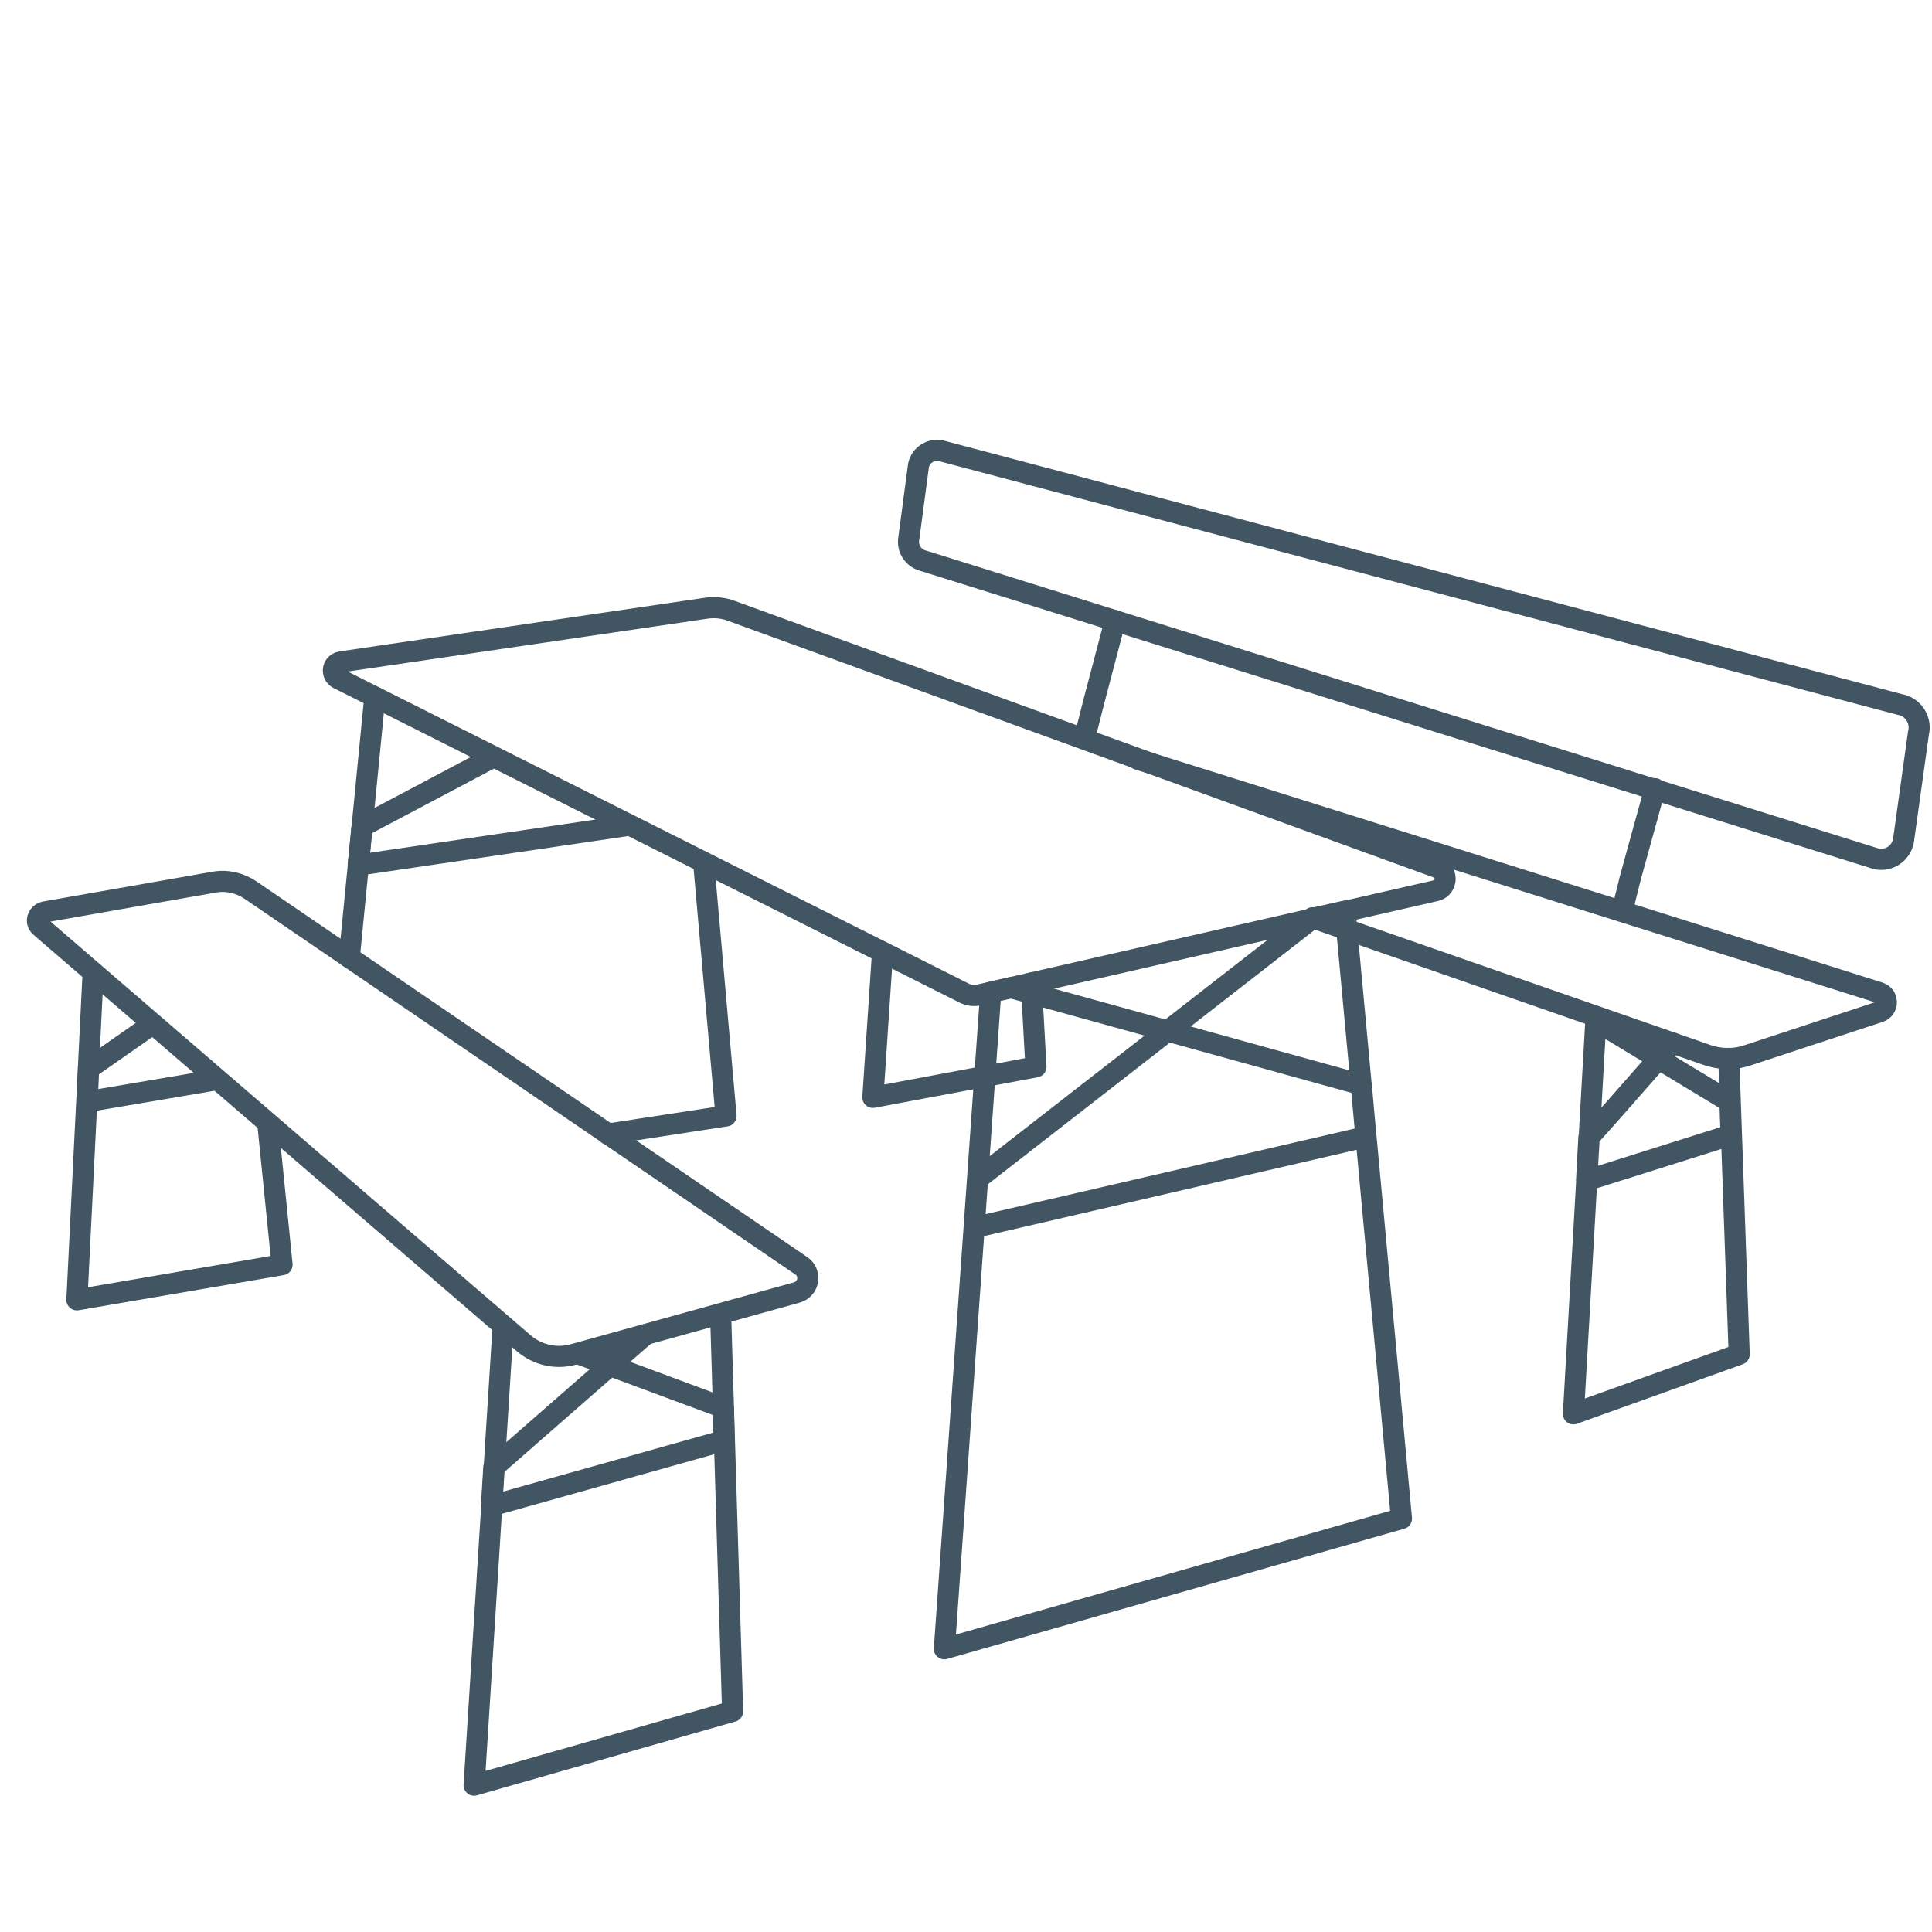
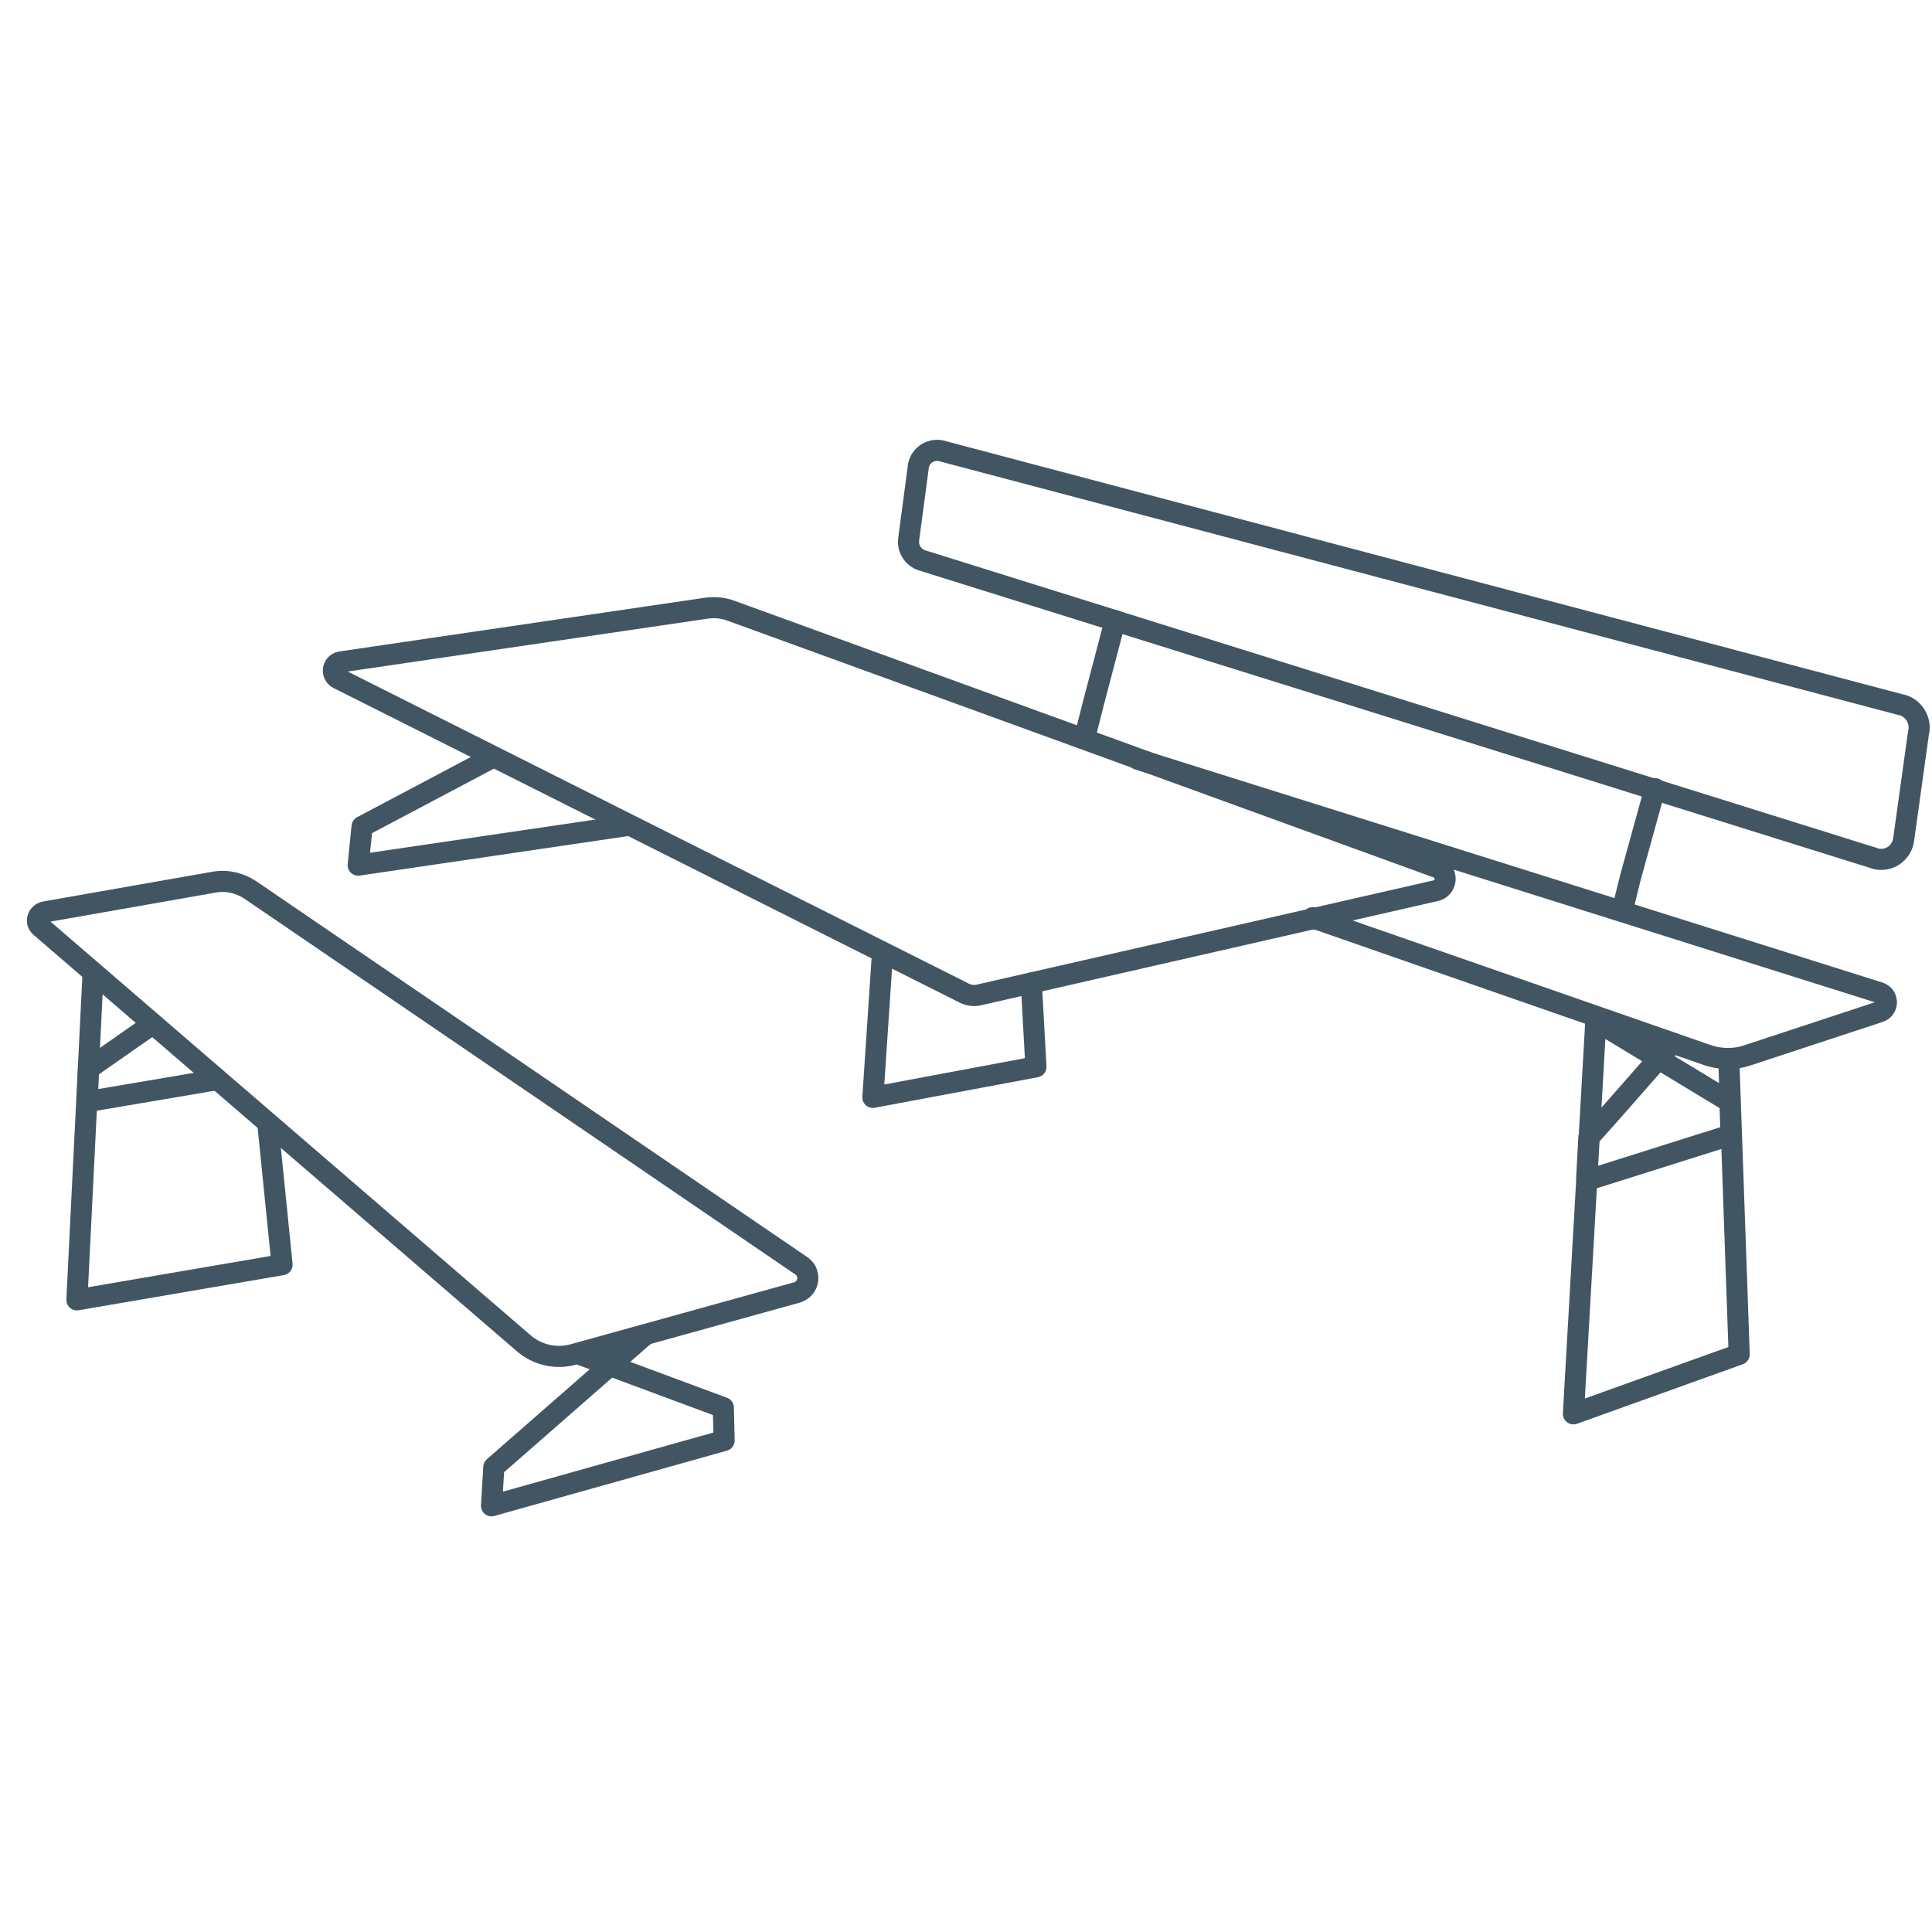
<svg xmlns="http://www.w3.org/2000/svg" version="1.1" id="Ebene_1" x="0px" y="0px" viewBox="0 0 500 500" style="enable-background:new 0 0 500 500;" xml:space="preserve">
  <style type="text/css">
	.st0{fill:none;stroke:#425563;stroke-width:5.46;stroke-linecap:round;stroke-linejoin:round;}
	.st1{fill:none;stroke:#425563;stroke-miterlimit:10;}
</style>
  <title>Zeichenfläche 1</title>
  <path class="st0" d="M432.8,269.9c-9.8,11.2-21.3,24.3-21.6,24.4l-0.6,11.2l37.4-11.8l-0.3-8.5l-34.7-21l-5.8,101.7l42.9-15.4  l-2.7-76.6" />
  <path class="st0" d="M228.4,246.5l-2.5,37.5l42.2-7.9l-1.2-21.7" />
  <path class="st0" d="M339.7,237.5c53.2,18.5,101.7,35.4,101.7,35.4c3.5,1.3,7.4,1.4,10.9,0.2l34-11.2c1.4-0.4,2.2-1.8,1.8-3.2  c-0.2-0.9-0.9-1.5-1.7-1.8c0,0-119.9-37.8-191.9-60.4" />
  <path class="st0" d="M420,235l1.9-7.7l6.4-23.2" />
  <path class="st0" d="M281.2,189l1.9-7.5l5.5-20.9" />
  <path class="st0" d="M239.2,145.2l246.5,77.1c3.2,0.6,6.2-1.4,6.9-4.6l3.9-28c0.8-3.2-1.2-6.5-4.4-7.3c0,0-0.1,0-0.1,0l-0.4-0.1  l-248.3-65.7c-2.6-0.4-5.1,1.3-5.6,3.9l-2.5,18.8C234.7,142.1,236.5,144.6,239.2,145.2L239.2,145.2z" />
  <path class="st0" d="M127.7,195.9l-34,18l-1,10l69.3-10.2" />
-   <path class="st0" d="M157.3,293.5l30.6-4.7l-5.8-65.6" />
-   <path class="st0" d="M97,180.4l-6.6,67.4" />
-   <path class="st0" d="M256.4,256.8l-12,169.9L362.7,393l-14.6-157.2l-8.5,1.9L253,305.1l-0.9,12.6l101.4-23.5l-1.2-13.5l-90.7-25.1  L256.4,256.8z" />
  <path class="st1" d="M182.8,157.4l-94.6,13.9c-1.3,0.2-2.1,1.4-1.9,2.6c0.1,0.7,0.6,1.4,1.2,1.7l162,81.4c1.2,0.6,2.5,0.8,3.8,0.5  l118.3-27c1.7-0.4,2.7-2.1,2.3-3.8c-0.2-1-1-1.9-2-2.2l-182.6-66.4C187.2,157.3,185,157.1,182.8,157.4z" />
  <path class="st0" d="M182.8,157.4l-94.6,13.9c-1.3,0.2-2.1,1.4-1.9,2.6c0.1,0.7,0.6,1.4,1.2,1.7l162,81.4c1.2,0.6,2.5,0.8,3.8,0.5  l118.3-27c1.7-0.4,2.7-2.1,2.3-3.8c-0.2-1-1-1.9-2-2.2l-182.6-66.4C187.2,157.3,185,157.1,182.8,157.4z" />
  <path class="st0" d="M24.1,251.7l-4.2,84.7l53.1-9.1l-3.7-36.6" />
  <path class="st0" d="M39.5,265l-16.6,11.6l-0.3,8.5l33.6-5.7" />
  <path class="st0" d="M150.3,350.6l36.9,13.7l0.2,8.5l-60.2,16.9l0.6-10l39.1-34.2" />
-   <path class="st0" d="M186.5,340.2l3.1,102.7L122.7,462l7.5-118.7" />
  <path class="st0" d="M55.4,228.3L11.6,236c-1.2,0.2-2.1,1.4-1.9,2.6c0,0,0,0,0,0c0.1,0.5,0.4,1,0.8,1.3l125,107.7  c3.6,3.1,8.4,4.2,13,2.9l57.7-16c2.1-0.6,3.3-2.7,2.7-4.8c-0.2-0.9-0.8-1.6-1.5-2.1L64.9,230.4C62.1,228.5,58.7,227.7,55.4,228.3z" />
</svg>